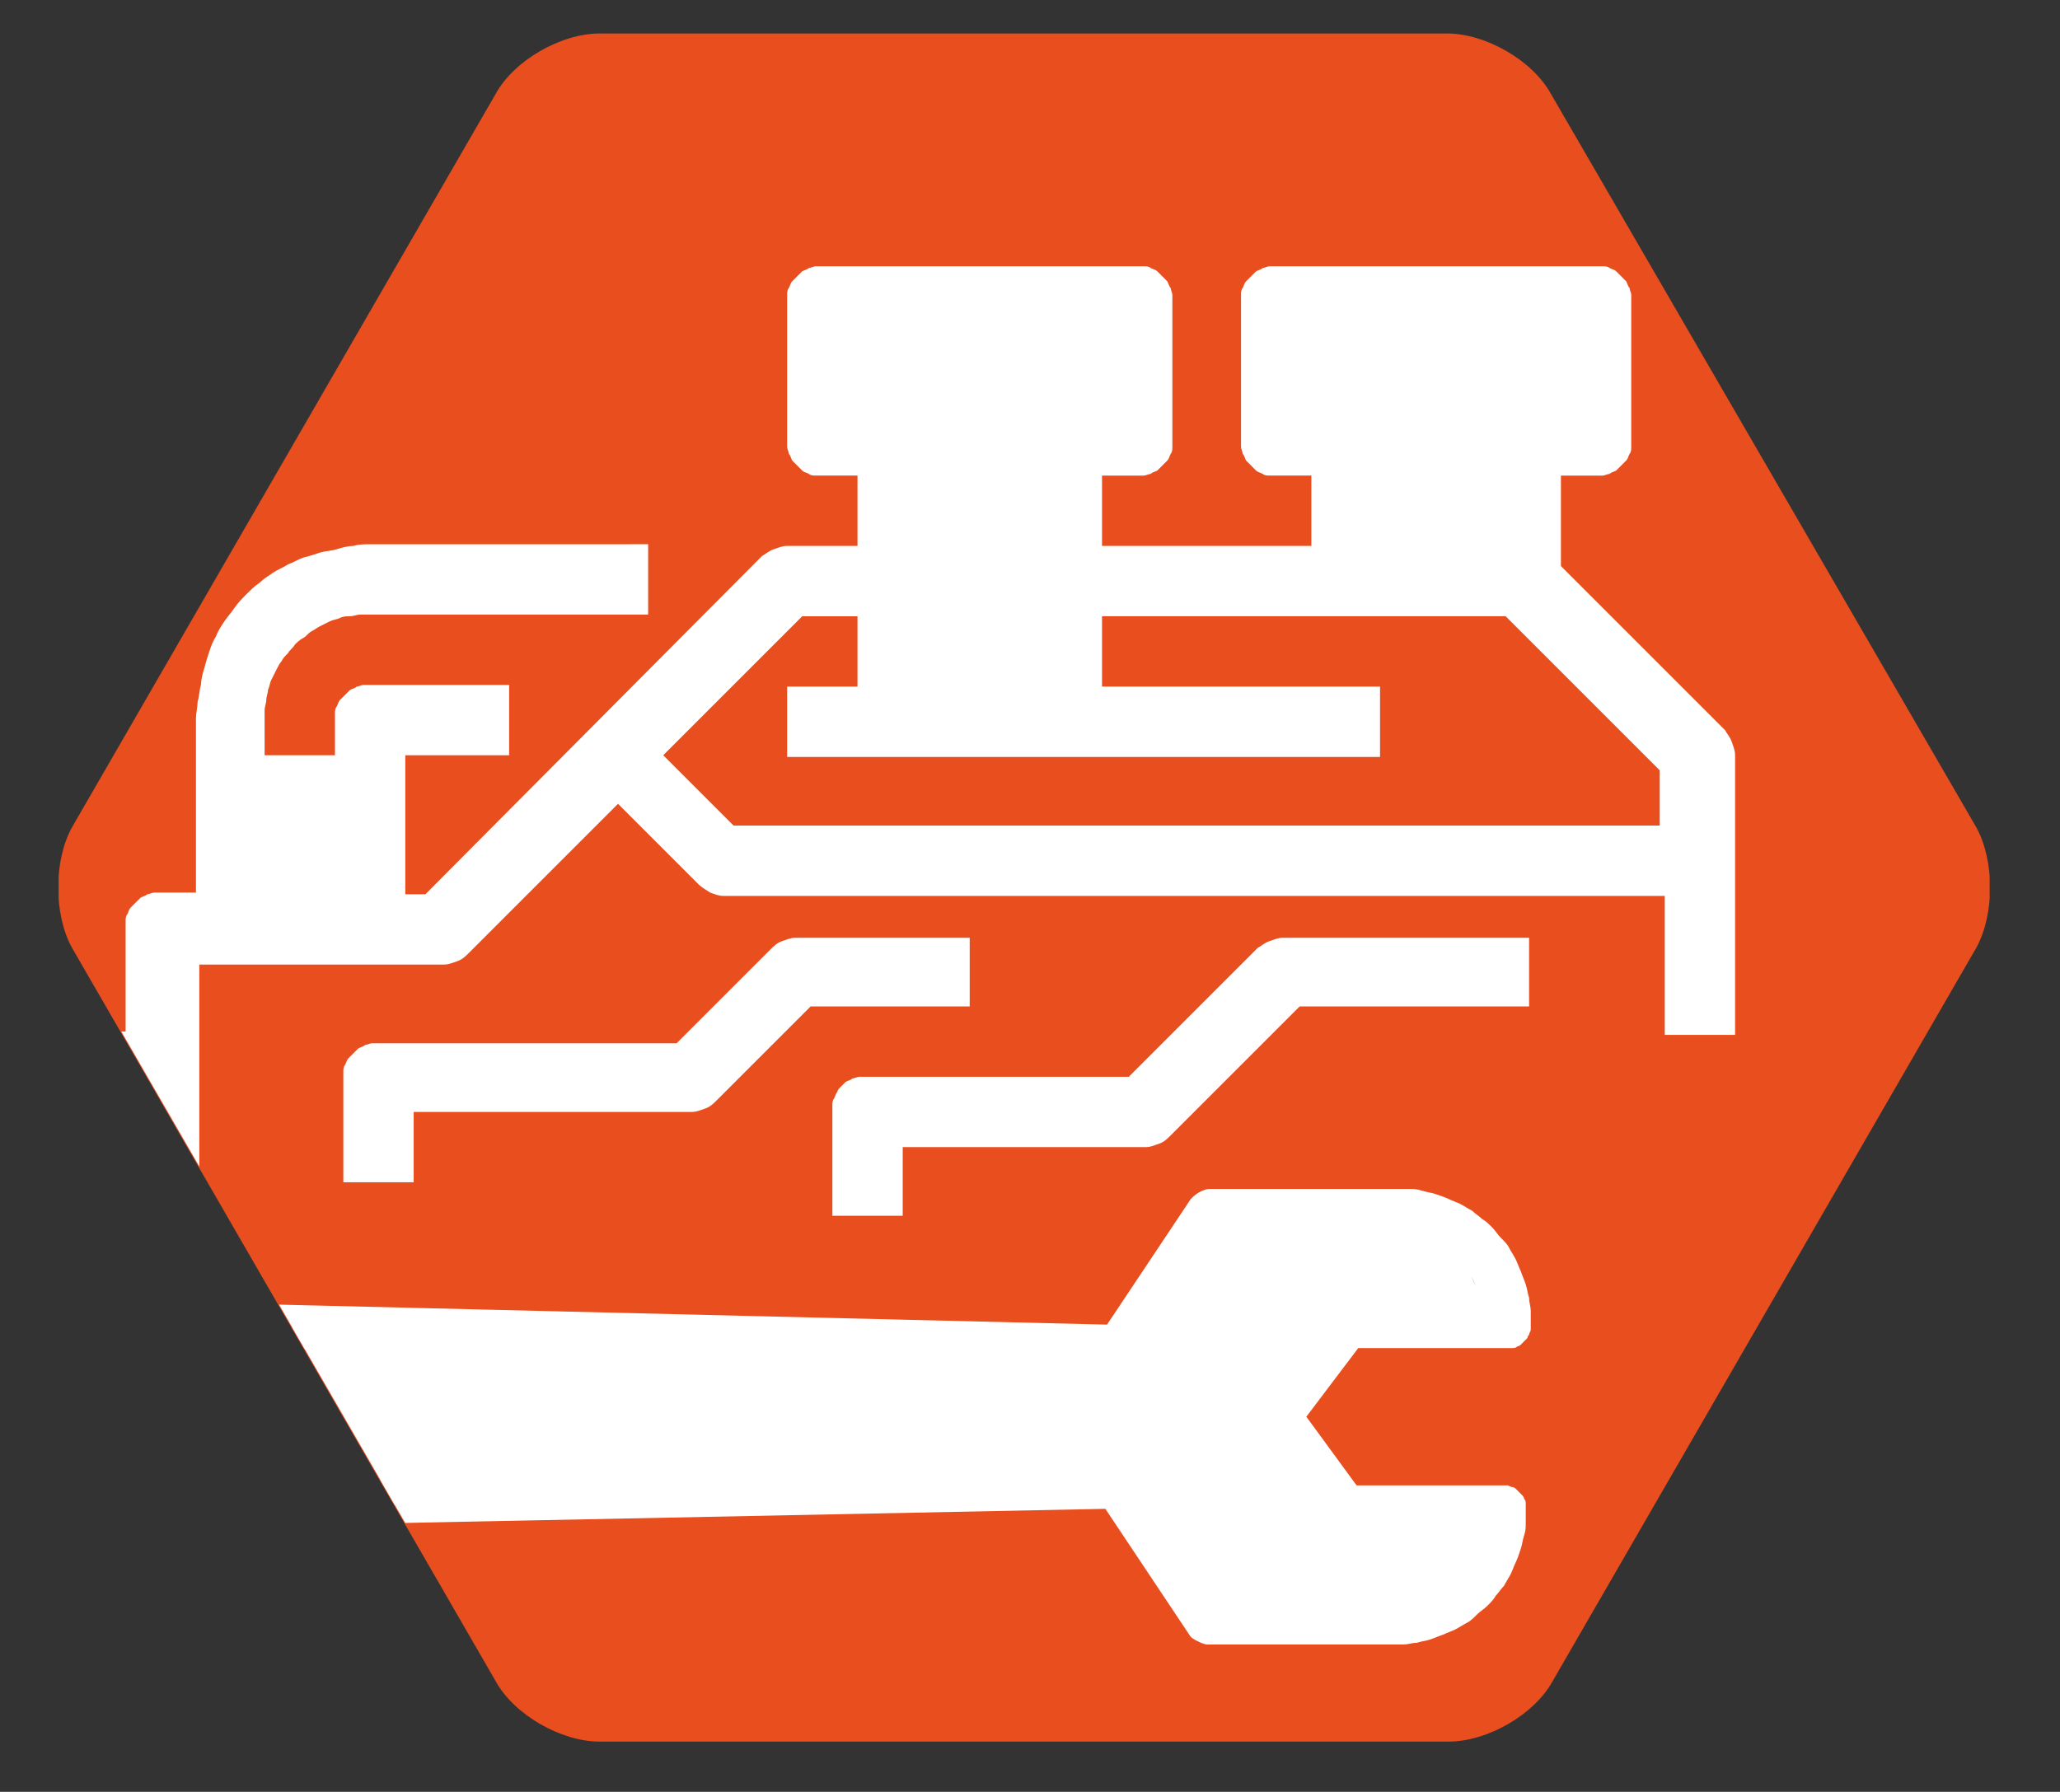
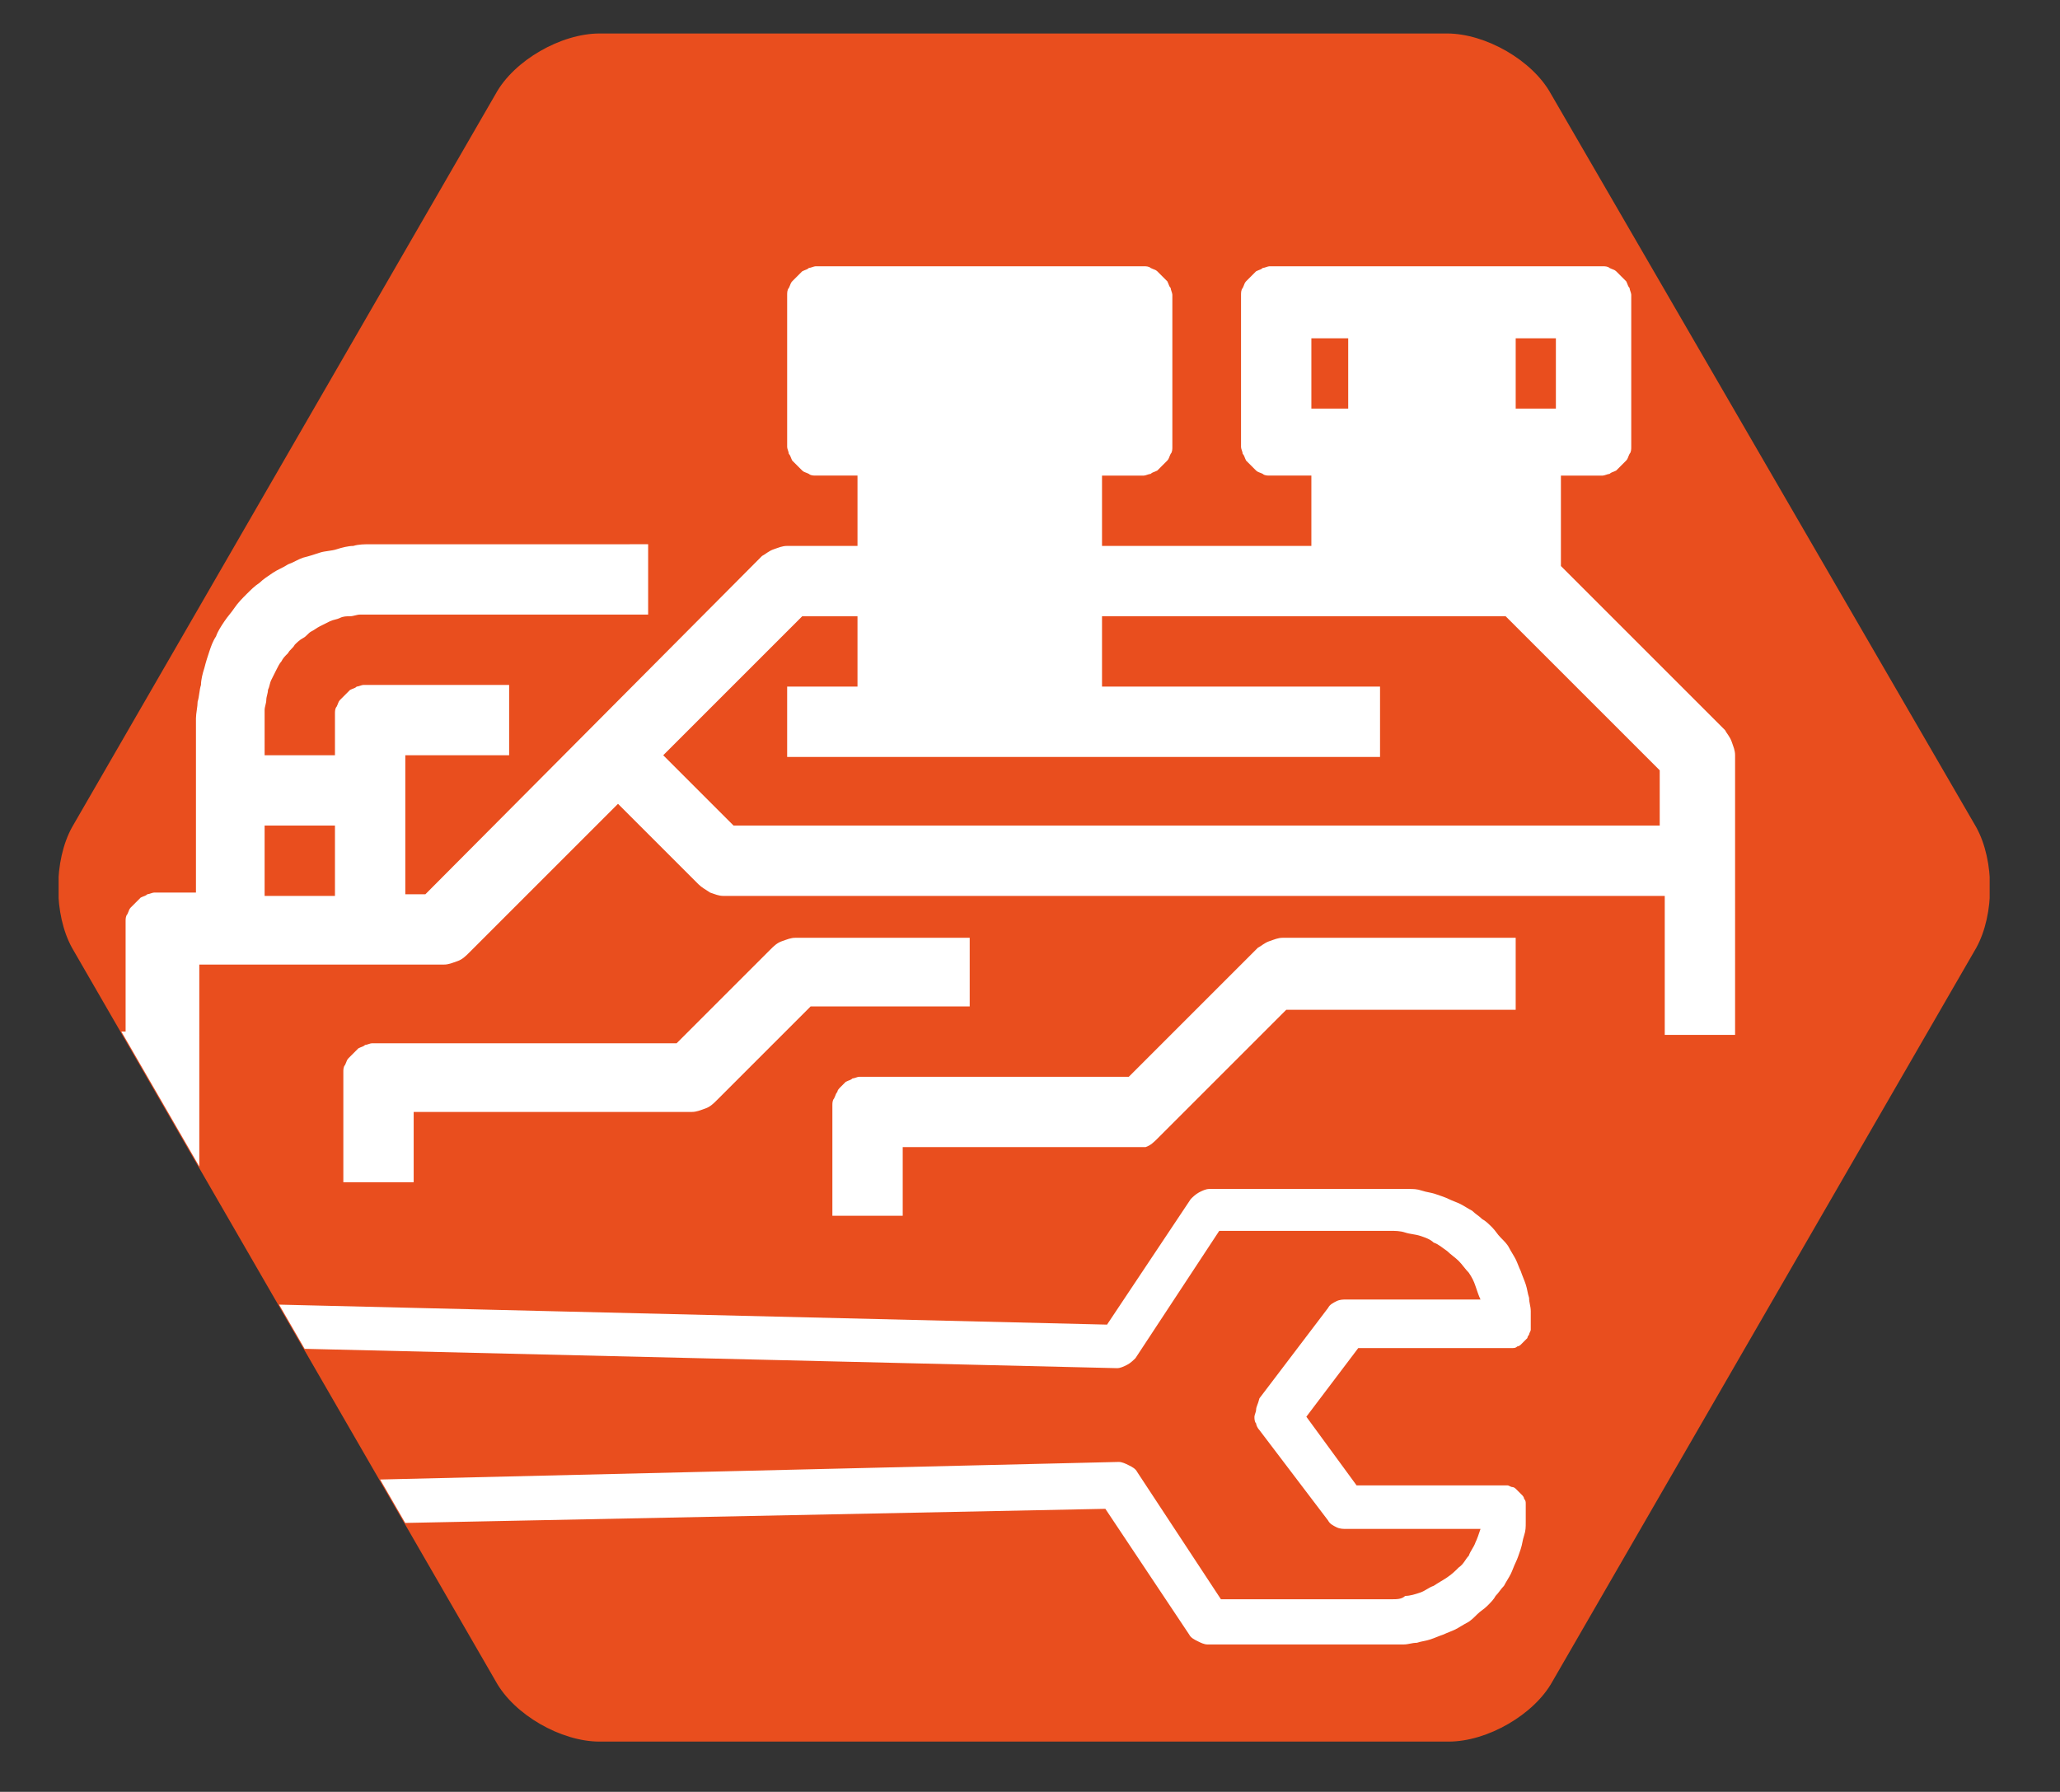
<svg xmlns="http://www.w3.org/2000/svg" xmlns:xlink="http://www.w3.org/1999/xlink" version="1.1" id="Layer_1" x="0px" y="0px" viewBox="0 0 123 107" style="enable-background:new 0 0 123 107;" xml:space="preserve">
  <rect x="0" y="0" width="123" height="107" fill="#333333" stroke="none" />
  <style type="text/css"> .st0{clip-path:url(#SVGID_00000170270105966878547840000000297030514301467267_);fill:#E94E1E;} .st1{clip-path:url(#SVGID_00000003814242629023262080000002971494709415091644_);fill:#FFFFFF;} .st2{fill:#FFFFFF;} </style>
  <g>
    <defs>
      <rect id="SVGID_1_" x="3.5" y="2" width="115.3" height="102" />
    </defs>
    <clipPath id="SVGID_00000018204599708875522430000004902158252022901177_">
      <use xlink:href="#SVGID_1_" style="overflow:visible;" />
    </clipPath>
    <path style="clip-path:url(#SVGID_00000018204599708875522430000004902158252022901177_);fill:#E94E1E;" d="M35.8,104 c-2.3,0-5.1-1.6-6.2-3.6L4.3,56.6c-1.1-2-1.1-5.2,0-7.2L29.6,5.6c1.1-2,3.9-3.6,6.2-3.6h50.6c2.3,0,5.1,1.6,6.2,3.6L118,49.4 c1.1,2,1.1,5.2,0,7.2l-25.3,43.8c-1.1,2-3.9,3.6-6.2,3.6H35.8z" />
  </g>
  <g>
    <defs>
      <path id="SVGID_00000161627438111392769220000016902379236773679787_" d="M35.8,2c-2.3,0-5.1,1.6-6.2,3.6L4.3,49.4 c-0.6,1-0.8,2.2-0.8,3.5v0.1c0,1.3,0.3,2.6,0.8,3.5l25.3,43.8c1.1,2,3.9,3.6,6.2,3.6h50.6c2.3,0,5.1-1.6,6.2-3.6L118,56.6 c1.1-2,1.1-5.2,0-7.2L92.7,5.6c-1.1-2-3.9-3.6-6.2-3.6H35.8z" />
    </defs>
    <clipPath id="SVGID_00000032637932004931043900000003909540687994354345_">
      <use xlink:href="#SVGID_00000161627438111392769220000016902379236773679787_" style="overflow:visible;" />
    </clipPath>
    <path style="clip-path:url(#SVGID_00000032637932004931043900000003909540687994354345_);fill:#FFFFFF;" d="M83.1,95.5H72.9l-5-7.6 c-0.1-0.2-0.3-0.3-0.5-0.4c-0.2-0.1-0.4-0.2-0.6-0.2h0l-50.4,1.2c-0.1,0-0.3,0-0.4,0c-0.1,0-0.3,0-0.4,0c-0.1,0-0.3-0.1-0.4-0.1 c-0.1,0-0.3-0.1-0.4-0.1c-0.1,0-0.2-0.1-0.4-0.2c-0.1-0.1-0.2-0.1-0.3-0.2c-0.1-0.1-0.2-0.1-0.3-0.2s-0.2-0.2-0.3-0.3 c-0.1-0.1-0.2-0.2-0.3-0.3C13,87.1,13,87,12.9,86.8c-0.1-0.1-0.1-0.2-0.2-0.3c-0.1-0.1-0.1-0.2-0.2-0.4c-0.1-0.1-0.1-0.2-0.1-0.4 c0-0.1-0.1-0.3-0.1-0.4c0-0.1,0-0.3-0.1-0.4c0-0.1,0-0.3,0-0.4c0-0.1,0-0.3,0-0.4c0-0.1,0-0.3,0.1-0.4c0-0.1,0.1-0.3,0.1-0.4 c0-0.1,0.1-0.2,0.1-0.4c0.1-0.1,0.1-0.2,0.2-0.4c0.1-0.1,0.1-0.2,0.2-0.3c0.1-0.1,0.2-0.2,0.2-0.3c0.1-0.1,0.2-0.2,0.3-0.3 c0.1-0.1,0.2-0.2,0.3-0.3c0.1-0.1,0.2-0.2,0.3-0.2c0.1-0.1,0.2-0.1,0.3-0.2c0.1-0.1,0.2-0.1,0.4-0.2c0.1,0,0.2-0.1,0.4-0.1 c0.1,0,0.3-0.1,0.4-0.1c0.1,0,0.3,0,0.4,0c0.1,0,0.3,0,0.4,0l50.4,1.2h0c0.2,0,0.4-0.1,0.6-0.2c0.2-0.1,0.4-0.3,0.5-0.4l5-7.6h10.2 c0.3,0,0.6,0,0.9,0.1c0.3,0.1,0.6,0.1,0.9,0.2c0.3,0.1,0.6,0.2,0.8,0.4c0.3,0.1,0.5,0.3,0.8,0.5c0.2,0.2,0.5,0.4,0.7,0.6 c0.2,0.2,0.4,0.5,0.6,0.7c0.2,0.3,0.3,0.5,0.4,0.8c0.1,0.3,0.2,0.6,0.3,0.8h-8c-0.2,0-0.4,0-0.6,0.1c-0.2,0.1-0.4,0.2-0.5,0.4 l-4.1,5.4C75.1,83.9,75,84,75,84.2c0,0.1-0.1,0.3-0.1,0.4c0,0.1,0,0.3,0.1,0.4c0,0.1,0.1,0.3,0.2,0.4l4.1,5.4 c0.1,0.2,0.3,0.3,0.5,0.4c0.2,0.1,0.4,0.1,0.6,0.1h8c-0.1,0.3-0.2,0.6-0.3,0.8c-0.1,0.3-0.3,0.5-0.4,0.8c-0.2,0.2-0.3,0.5-0.6,0.7 c-0.2,0.2-0.4,0.4-0.7,0.6s-0.5,0.3-0.8,0.5c-0.3,0.1-0.5,0.3-0.8,0.4c-0.3,0.1-0.6,0.2-0.9,0.2C83.7,95.5,83.4,95.5,83.1,95.5 M89.9,88.7H81L78,84.6l3.1-4.1h8.9c0.1,0,0.2,0,0.3,0c0.1,0,0.2,0,0.3-0.1c0.1,0,0.2-0.1,0.2-0.1c0.1-0.1,0.1-0.1,0.2-0.2 c0.1-0.1,0.1-0.1,0.2-0.2c0-0.1,0.1-0.2,0.1-0.2c0-0.1,0.1-0.2,0.1-0.3c0-0.1,0-0.2,0-0.3c0-0.3,0-0.5,0-0.8c0-0.3-0.1-0.5-0.1-0.8 c-0.1-0.3-0.1-0.5-0.2-0.8c-0.1-0.3-0.2-0.5-0.3-0.8c-0.1-0.2-0.2-0.5-0.3-0.7c-0.1-0.2-0.3-0.5-0.4-0.7c-0.1-0.2-0.3-0.4-0.5-0.6 c-0.2-0.2-0.3-0.4-0.5-0.6c-0.2-0.2-0.4-0.4-0.6-0.5c-0.2-0.2-0.4-0.3-0.6-0.5c-0.2-0.1-0.5-0.3-0.7-0.4c-0.2-0.1-0.5-0.2-0.7-0.3 c-0.2-0.1-0.5-0.2-0.8-0.3c-0.3-0.1-0.5-0.1-0.8-0.2c-0.3-0.1-0.5-0.1-0.8-0.1c-0.3,0-0.5,0-0.8,0H72.2c-0.2,0-0.4,0.1-0.6,0.2 c-0.2,0.1-0.4,0.3-0.5,0.4l-5,7.5l-49.7-1.2c-0.2,0-0.4,0-0.7,0c-0.2,0-0.4,0-0.7,0.1c-0.2,0-0.4,0.1-0.6,0.1 c-0.2,0.1-0.4,0.1-0.6,0.2c-0.2,0.1-0.4,0.2-0.6,0.3c-0.2,0.1-0.4,0.2-0.6,0.3c-0.2,0.1-0.4,0.3-0.5,0.4c-0.2,0.1-0.3,0.3-0.5,0.4 c-0.2,0.2-0.3,0.3-0.5,0.5c-0.1,0.2-0.3,0.3-0.4,0.5s-0.2,0.4-0.3,0.6c-0.1,0.2-0.2,0.4-0.3,0.6c-0.1,0.2-0.2,0.4-0.2,0.6 c-0.1,0.2-0.1,0.4-0.2,0.6c0,0.2-0.1,0.4-0.1,0.7c0,0.2,0,0.4,0,0.7c0,0.2,0,0.4,0,0.7c0,0.2,0.1,0.4,0.1,0.7 c0,0.2,0.1,0.4,0.2,0.6c0.1,0.2,0.1,0.4,0.2,0.6c0.1,0.2,0.2,0.4,0.3,0.6c0.1,0.2,0.2,0.4,0.3,0.6c0.1,0.2,0.3,0.4,0.4,0.5 c0.1,0.2,0.3,0.3,0.5,0.5c0.2,0.2,0.3,0.3,0.5,0.4c0.2,0.1,0.4,0.3,0.5,0.4c0.2,0.1,0.4,0.2,0.6,0.3c0.2,0.1,0.4,0.2,0.6,0.3 c0.2,0.1,0.4,0.2,0.6,0.2c0.2,0.1,0.4,0.1,0.6,0.1c0.2,0,0.4,0.1,0.7,0.1c0.2,0,0.4,0,0.7,0L66,90.1l5,7.5c0.1,0.2,0.3,0.3,0.5,0.4 c0.2,0.1,0.4,0.2,0.6,0.2h10.9c0.3,0,0.5,0,0.8,0c0.3,0,0.5-0.1,0.8-0.1c0.3-0.1,0.5-0.1,0.8-0.2c0.3-0.1,0.5-0.2,0.8-0.3 c0.2-0.1,0.5-0.2,0.7-0.3c0.2-0.1,0.5-0.3,0.7-0.4c0.2-0.1,0.4-0.3,0.6-0.5c0.2-0.2,0.4-0.3,0.6-0.5c0.2-0.2,0.4-0.4,0.5-0.6 c0.2-0.2,0.3-0.4,0.5-0.6c0.1-0.2,0.3-0.5,0.4-0.7c0.1-0.2,0.2-0.5,0.3-0.7c0.1-0.2,0.2-0.5,0.3-0.8c0.1-0.3,0.1-0.5,0.2-0.8 c0.1-0.3,0.1-0.5,0.1-0.8c0-0.3,0-0.5,0-0.8c0-0.1,0-0.2,0-0.3c0-0.1,0-0.2-0.1-0.3c0-0.1-0.1-0.2-0.1-0.2 c-0.1-0.1-0.1-0.1-0.2-0.2c-0.1-0.1-0.1-0.1-0.2-0.2c-0.1-0.1-0.2-0.1-0.2-0.1c-0.1,0-0.2-0.1-0.3-0.1S90,88.7,89.9,88.7" />
    <path style="clip-path:url(#SVGID_00000032637932004931043900000003909540687994354345_);fill:#FFFFFF;" d="M57.9,56H47.5 c-0.3,0-0.5,0.1-0.8,0.2c-0.3,0.1-0.5,0.3-0.7,0.5l-5.6,5.6H22.6c-0.1,0-0.3,0-0.4,0c-0.1,0-0.3,0.1-0.4,0.1 c-0.1,0.1-0.2,0.1-0.4,0.2c-0.1,0.1-0.2,0.2-0.3,0.3c-0.1,0.1-0.2,0.2-0.3,0.3c-0.1,0.1-0.1,0.2-0.2,0.4c-0.1,0.1-0.1,0.3-0.1,0.4 c0,0.1,0,0.3,0,0.4v6.2h4.2v-4.2h16.6c0.3,0,0.5-0.1,0.8-0.2c0.3-0.1,0.5-0.3,0.7-0.5l5.6-5.6h9.5V56z" />
-     <path style="clip-path:url(#SVGID_00000032637932004931043900000003909540687994354345_);fill:#FFFFFF;" d="M53.8,68.5h14.6 c0.3,0,0.5-0.1,0.8-0.2c0.3-0.1,0.5-0.3,0.7-0.5l7.7-7.7h13.7V56H76.6c-0.3,0-0.5,0.1-0.8,0.2c-0.3,0.1-0.5,0.3-0.7,0.4l-7.7,7.7 H51.7c-0.1,0-0.3,0-0.4,0c-0.1,0-0.3,0.1-0.4,0.1c-0.1,0.1-0.2,0.1-0.4,0.2c-0.1,0.1-0.2,0.2-0.3,0.3C50.1,65,50,65.1,50,65.2 c-0.1,0.1-0.1,0.2-0.2,0.4c-0.1,0.1-0.1,0.3-0.1,0.4s0,0.3,0,0.4v6.2h4.2V68.5z" />
+     <path style="clip-path:url(#SVGID_00000032637932004931043900000003909540687994354345_);fill:#FFFFFF;" d="M53.8,68.5h14.6 c0.3-0.1,0.5-0.3,0.7-0.5l7.7-7.7h13.7V56H76.6c-0.3,0-0.5,0.1-0.8,0.2c-0.3,0.1-0.5,0.3-0.7,0.4l-7.7,7.7 H51.7c-0.1,0-0.3,0-0.4,0c-0.1,0-0.3,0.1-0.4,0.1c-0.1,0.1-0.2,0.1-0.4,0.2c-0.1,0.1-0.2,0.2-0.3,0.3C50.1,65,50,65.1,50,65.2 c-0.1,0.1-0.1,0.2-0.2,0.4c-0.1,0.1-0.1,0.3-0.1,0.4s0,0.3,0,0.4v6.2h4.2V68.5z" />
    <path style="clip-path:url(#SVGID_00000032637932004931043900000003909540687994354345_);fill:#FFFFFF;" d="M15.9,49.3H20v4.2h-4.2 V49.3z M47.9,36.8h3.3v4.2h-4.2v4.2h35.4v-4.2H65.8v-4.2h24.1l9.2,9.2v3.3H43.8l-4.2-4.2L47.9,36.8z M61.6,40.9h-6.2V28.5h6.2V40.9 z M51.2,20.2h14.6v4.2H51.2V20.2z M82.4,28.5h6.2v4.2h-6.2V28.5z M78.3,20.2h14.6v4.2H78.3V20.2z M-4.9,53.4c0-0.1,0-0.3,0-0.4 c0-0.1,0.1-0.3,0.1-0.4c0.1-0.1,0.1-0.2,0.2-0.4c0.1-0.1,0.2-0.2,0.3-0.3c0.1-0.1,0.2-0.2,0.3-0.3c0.1-0.1,0.2-0.1,0.4-0.2 c0.1-0.1,0.3-0.1,0.4-0.1c0.1,0,0.3,0,0.4,0c0.1,0,0.3,0,0.4,0c0.1,0,0.3,0.1,0.4,0.1c0.1,0.1,0.2,0.1,0.4,0.2 c0.1,0.1,0.2,0.2,0.3,0.3c0.1,0.1,0.2,0.2,0.3,0.3c0.1,0.1,0.1,0.2,0.2,0.4c0.1,0.1,0.1,0.3,0.1,0.4c0,0.1,0,0.3,0,0.4v18.7h4.2 v-6.2h4.2v6.2h4.2V57.6h14.6c0.3,0,0.5-0.1,0.8-0.2c0.3-0.1,0.5-0.3,0.7-0.5l8.9-8.9l4.8,4.8c0.2,0.2,0.4,0.3,0.7,0.5 c0.3,0.1,0.5,0.2,0.8,0.2h56.2v8.3h4.2V45.1c0-0.3-0.1-0.5-0.2-0.8c-0.1-0.3-0.3-0.5-0.4-0.7l-9.8-9.8v-5.4h2.1c0.1,0,0.3,0,0.4,0 c0.1,0,0.3-0.1,0.4-0.1c0.1-0.1,0.2-0.1,0.4-0.2c0.1-0.1,0.2-0.2,0.3-0.3c0.1-0.1,0.2-0.2,0.3-0.3c0.1-0.1,0.1-0.2,0.2-0.4 c0.1-0.1,0.1-0.3,0.1-0.4c0-0.1,0-0.3,0-0.4v-8.3c0-0.1,0-0.3,0-0.4c0-0.1-0.1-0.3-0.1-0.4c-0.1-0.1-0.1-0.2-0.2-0.4 c-0.1-0.1-0.2-0.2-0.3-0.3c-0.1-0.1-0.2-0.2-0.3-0.3c-0.1-0.1-0.2-0.1-0.4-0.2c-0.1-0.1-0.3-0.1-0.4-0.1s-0.3,0-0.4,0H76.2 c-0.1,0-0.3,0-0.4,0c-0.1,0-0.3,0.1-0.4,0.1c-0.1,0.1-0.2,0.1-0.4,0.2c-0.1,0.1-0.2,0.2-0.3,0.3c-0.1,0.1-0.2,0.2-0.3,0.3 c-0.1,0.1-0.1,0.2-0.2,0.4c-0.1,0.1-0.1,0.3-0.1,0.4c0,0.1,0,0.3,0,0.4v8.3c0,0.1,0,0.3,0,0.4c0,0.1,0.1,0.3,0.1,0.4 c0.1,0.1,0.1,0.2,0.2,0.4c0.1,0.1,0.2,0.2,0.3,0.3c0.1,0.1,0.2,0.2,0.3,0.3c0.1,0.1,0.2,0.1,0.4,0.2c0.1,0.1,0.3,0.1,0.4,0.1 c0.1,0,0.3,0,0.4,0h2.1v4.2H65.8v-4.2h2.1c0.1,0,0.3,0,0.4,0c0.1,0,0.3-0.1,0.4-0.1c0.1-0.1,0.2-0.1,0.4-0.2 c0.1-0.1,0.2-0.2,0.3-0.3c0.1-0.1,0.2-0.2,0.3-0.3c0.1-0.1,0.1-0.2,0.2-0.4c0.1-0.1,0.1-0.3,0.1-0.4c0-0.1,0-0.3,0-0.4v-8.3 c0-0.1,0-0.3,0-0.4c0-0.1-0.1-0.3-0.1-0.4c-0.1-0.1-0.1-0.2-0.2-0.4c-0.1-0.1-0.2-0.2-0.3-0.3c-0.1-0.1-0.2-0.2-0.3-0.3 c-0.1-0.1-0.2-0.1-0.4-0.2c-0.1-0.1-0.3-0.1-0.4-0.1s-0.3,0-0.4,0H49.1c-0.1,0-0.3,0-0.4,0c-0.1,0-0.3,0.1-0.4,0.1 c-0.1,0.1-0.2,0.1-0.4,0.2c-0.1,0.1-0.2,0.2-0.3,0.3c-0.1,0.1-0.2,0.2-0.3,0.3c-0.1,0.1-0.1,0.2-0.2,0.4c-0.1,0.1-0.1,0.3-0.1,0.4 c0,0.1,0,0.3,0,0.4v8.3c0,0.1,0,0.3,0,0.4c0,0.1,0.1,0.3,0.1,0.4c0.1,0.1,0.1,0.2,0.2,0.4c0.1,0.1,0.2,0.2,0.3,0.3 c0.1,0.1,0.2,0.2,0.3,0.3c0.1,0.1,0.2,0.1,0.4,0.2c0.1,0.1,0.3,0.1,0.4,0.1c0.1,0,0.3,0,0.4,0h2.1v4.2h-4.2c-0.3,0-0.5,0.1-0.8,0.2 c-0.3,0.1-0.5,0.3-0.7,0.4L25.4,53.4h-1.2v-8.3h6.2v-4.2h-8.3c-0.1,0-0.3,0-0.4,0c-0.1,0-0.3,0.1-0.4,0.1c-0.1,0.1-0.2,0.1-0.4,0.2 c-0.1,0.1-0.2,0.2-0.3,0.3c-0.1,0.1-0.2,0.2-0.3,0.3c-0.1,0.1-0.1,0.2-0.2,0.4c-0.1,0.1-0.1,0.3-0.1,0.4c0,0.1,0,0.3,0,0.4v2.1 h-4.2V43c0-0.2,0-0.4,0-0.6c0-0.2,0.1-0.4,0.1-0.6c0-0.2,0.1-0.4,0.1-0.6c0.1-0.2,0.1-0.4,0.2-0.6c0.1-0.2,0.2-0.4,0.3-0.6 c0.1-0.2,0.2-0.4,0.3-0.5c0.1-0.2,0.2-0.3,0.4-0.5c0.1-0.2,0.3-0.3,0.4-0.5c0.1-0.1,0.3-0.3,0.5-0.4c0.2-0.1,0.3-0.3,0.5-0.4 c0.2-0.1,0.3-0.2,0.5-0.3c0.2-0.1,0.4-0.2,0.6-0.3c0.2-0.1,0.4-0.1,0.6-0.2c0.2-0.1,0.4-0.1,0.6-0.1c0.2,0,0.4-0.1,0.6-0.1 c0.2,0,0.4,0,0.6,0h16.6v-4.2H22.1c-0.3,0-0.7,0-1,0.1c-0.3,0-0.7,0.1-1,0.2c-0.3,0.1-0.7,0.1-1,0.2c-0.3,0.1-0.6,0.2-1,0.3 c-0.3,0.1-0.6,0.3-0.9,0.4c-0.3,0.2-0.6,0.3-0.9,0.5c-0.3,0.2-0.6,0.4-0.8,0.6c-0.3,0.2-0.5,0.4-0.8,0.7c-0.2,0.2-0.5,0.5-0.7,0.8 c-0.2,0.3-0.4,0.5-0.6,0.8c-0.2,0.3-0.4,0.6-0.5,0.9c-0.2,0.3-0.3,0.6-0.4,0.9c-0.1,0.3-0.2,0.6-0.3,1c-0.1,0.3-0.2,0.7-0.2,1 c-0.1,0.3-0.1,0.7-0.2,1c0,0.3-0.1,0.7-0.1,1v10.4H9.6c-0.1,0-0.3,0-0.4,0c-0.1,0-0.3,0.1-0.4,0.1c-0.1,0.1-0.2,0.1-0.4,0.2 c-0.1,0.1-0.2,0.2-0.3,0.3c-0.1,0.1-0.2,0.2-0.3,0.3c-0.1,0.1-0.1,0.2-0.2,0.4c-0.1,0.1-0.1,0.3-0.1,0.4c0,0.1,0,0.3,0,0.4v6.2H3.4 c0,0-4.2-14.2-4.4-14.3c-0.2-0.1-0.4-0.1-0.6-0.1c-0.2,0-0.4-0.1-0.6-0.1c-0.2,0-0.4,0-0.6,0c-0.2,0-0.4,0-0.6,0 c-0.2,0-0.4,0-0.6,0.1c-0.2,0-0.4,0.1-0.6,0.1c-0.2,0.1-0.4,0.1-0.6,0.2c-0.2,0.1-0.4,0.2-0.6,0.3C-6,48-6.2,48.1-6.3,48.2 s-0.3,0.2-0.5,0.4C-7,48.7-7.1,48.9-7.3,49c-0.1,0.1-0.3,0.3-0.4,0.5c-0.1,0.2-0.3,0.3-0.4,0.5s-0.2,0.3-0.3,0.5 c-0.1,0.2-0.2,0.4-0.3,0.6c-0.1,0.2-0.1,0.4-0.2,0.6C-8.9,51.8-8.9,52-9,52.2c0,0.2-0.1,0.4-0.1,0.6c0,0.2,0,0.4,0,0.6v18.7h4.2 V53.4z" />
-     <path style="clip-path:url(#SVGID_00000032637932004931043900000003909540687994354345_);fill:#FFFFFF;" d="M18.5,79l47,2l7-8l10-1 l5,1c0,0,0,4,1,4s1,2,1,2l-10,1l-3,4l4,6h9v2l-2,3l-2,1l-3,1h-10l-6-8l-51,1l-4-2l-1-4l1-3c0,0,1-1,2-1S18.5,79,18.5,79" />
  </g>
  <rect x="50.5" y="18" class="st2" width="17" height="8" />
-   <rect x="76.5" y="18" class="st2" width="18" height="8" />
  <rect x="53.5" y="26" class="st2" width="10" height="16" />
  <rect x="80.5" y="19" class="st2" width="10" height="16" />
-   <rect x="14.5" y="48" class="st2" width="7" height="6" />
</svg>